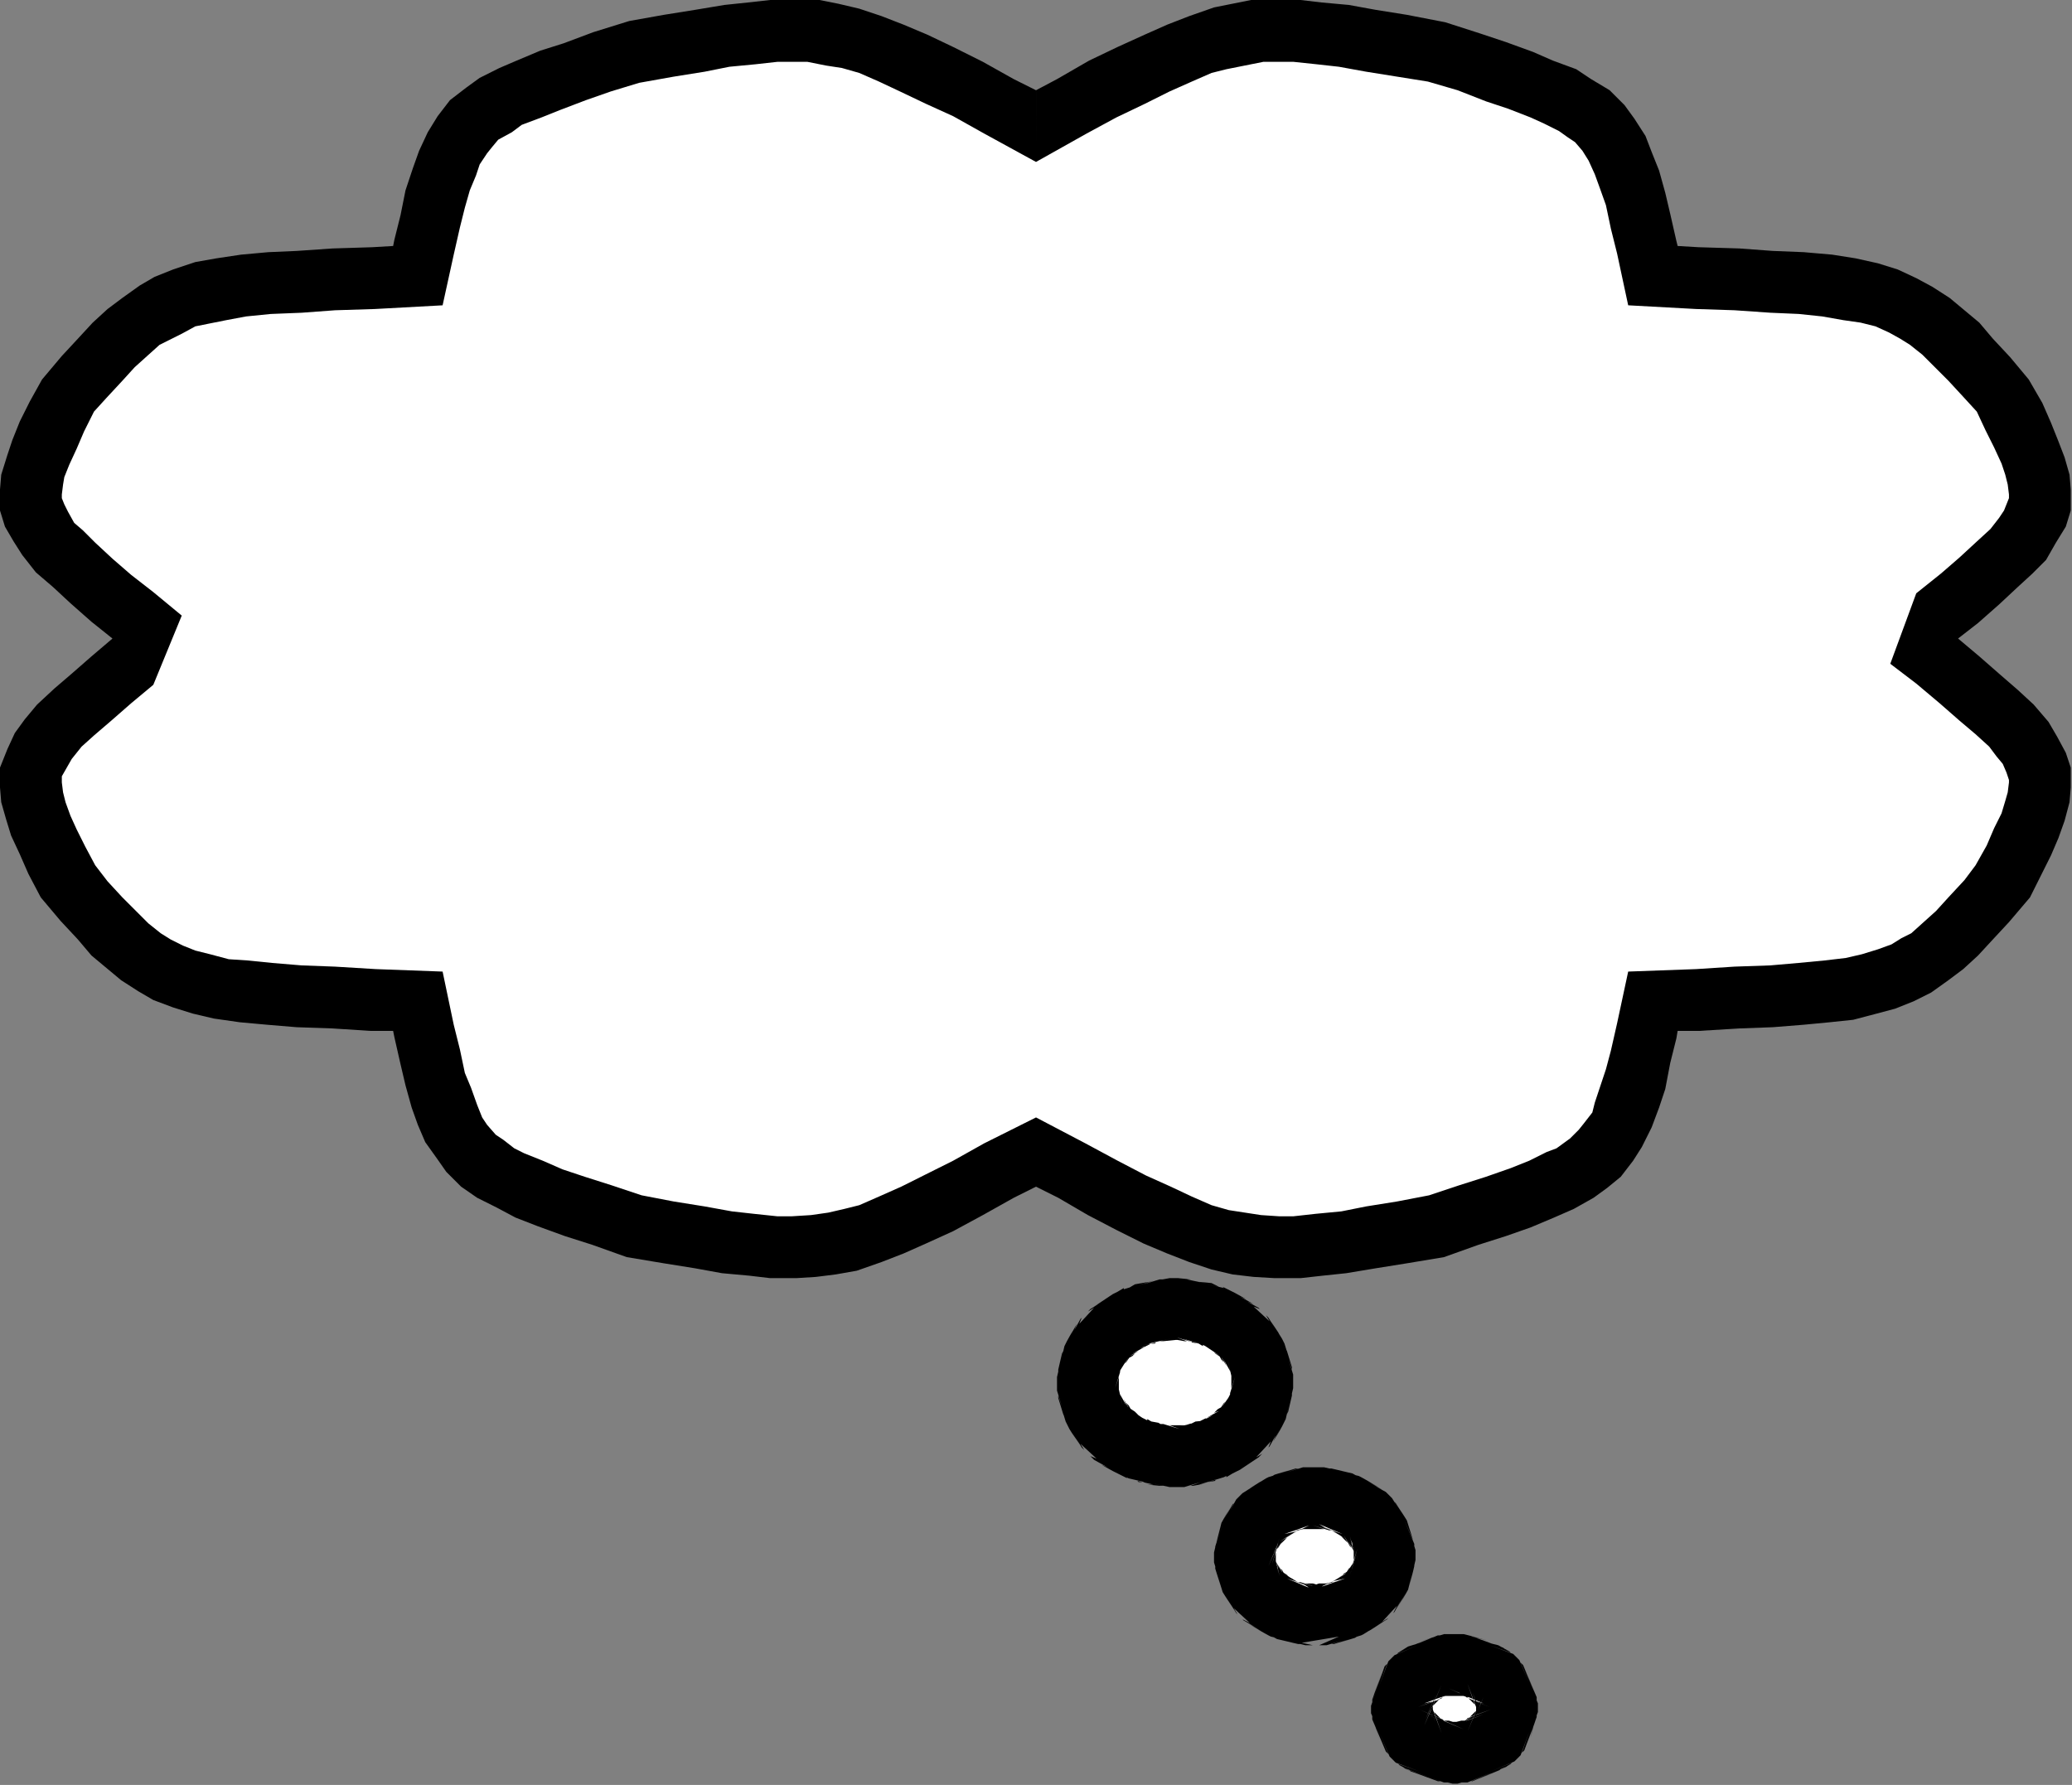
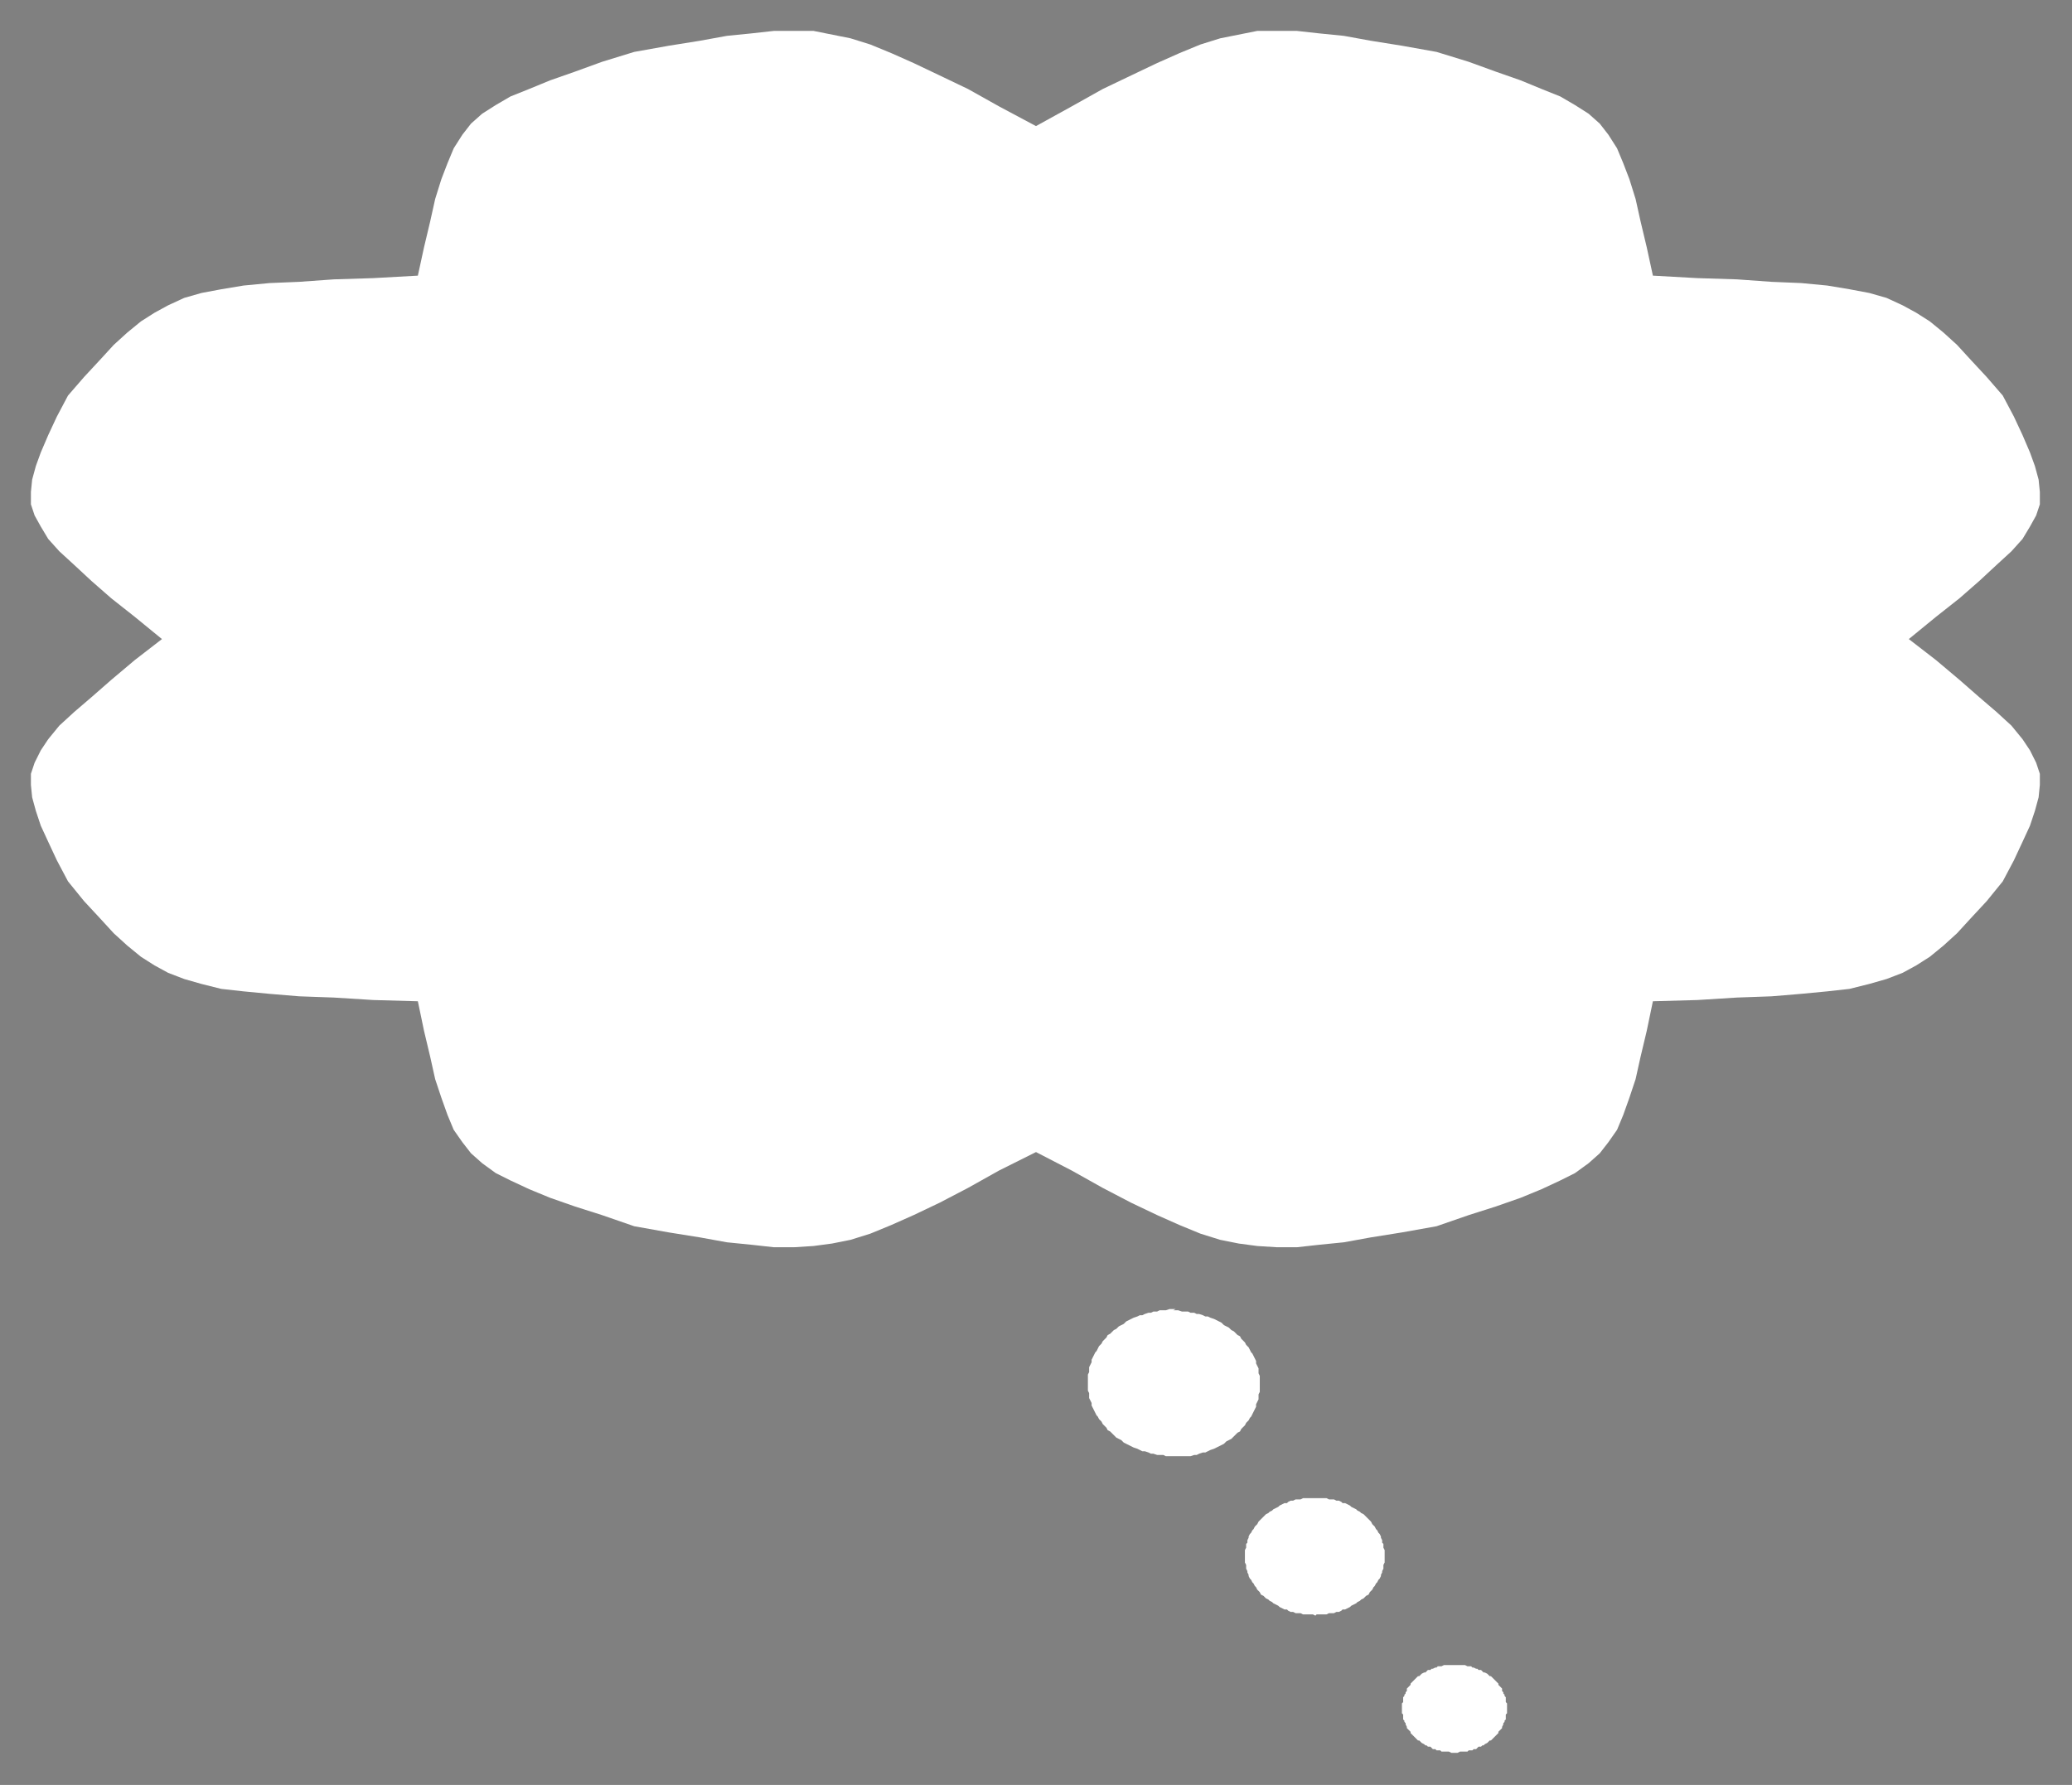
<svg xmlns="http://www.w3.org/2000/svg" width="1676" height="1444" fill-rule="evenodd" stroke-linecap="round" preserveAspectRatio="none">
  <rect width="100%" height="100%" fill="#808080" stroke="none" />
  <style>.pen1{stroke:none}</style>
-   <path d="m838 102-30-16-25-14-23-11-21-10-18-8-17-7-16-5-15-3-15-3h-32l-18 2-20 2-22 4-25 4-28 5-26 8-22 8-20 7-17 7-15 6-12 7-11 7-9 8-7 9-7 11-5 12-5 13-5 16-4 18-5 21-5 23-36 2-32 1-28 2-24 1-21 2-18 3-16 3-14 4-13 6-11 6-11 7-11 9-11 10-11 12-13 14-13 15-9 17-7 15-6 14-4 11-3 11-1 10v10l3 9 5 9 6 10 9 10 12 11 14 13 16 14 19 15 22 18-22 17-19 16-16 14-14 12-12 11-9 11-6 9-5 10-3 9v9l1 10 3 11 4 12 6 13 7 15 9 17 13 16 13 14 11 12 11 10 11 9 11 7 11 6 13 5 14 4 16 4 18 2 21 2 24 2 28 1 32 2 36 1 5 24 5 21 4 18 5 15 5 14 5 12 7 10 7 9 9 8 11 8 12 6 15 7 17 7 20 7 22 7 26 9 28 5 25 4 22 4 20 2 18 2h16l16-1 15-2 15-3 16-5 17-7 18-8 21-10 23-12 25-14 30-15 29 15 25 14 23 12 21 10 18 8 17 7 16 5 15 3 15 2 16 1h16l18-2 20-2 22-4 25-4 28-5 26-9 22-7 20-7 17-7 15-7 12-6 11-8 9-8 7-9 7-10 5-12 5-14 5-15 4-18 5-21 5-24 36-1 32-2 28-1 24-2 21-2 18-2 16-4 14-4 13-5 11-6 11-7 11-9 11-10 11-12 13-14 13-16 9-17 7-15 6-13 4-12 3-11 1-10v-9l-3-9-5-10-6-9-9-11-12-11-14-12-16-14-19-16-22-17 22-18 19-15 16-14 14-13 12-11 9-10 6-10 5-9 3-9v-10l-1-10-3-11-4-11-6-14-7-15-9-17-13-15-13-14-11-12-11-10-11-9-11-7-11-6-13-6-14-4-16-3-18-3-21-2-24-1-28-2-32-1-36-2-5-23-5-21-4-18-5-16-5-13-5-12-7-11-7-9-9-8-11-7-12-7-15-6-17-7-20-7-22-8-26-8-28-5-25-4-22-4-20-2-18-2h-32l-15 3-15 3-16 5-17 7-18 8-21 10-23 11-25 14-29 16zm113 957h-5l-3 1h-5l-2 1h-3l-2 1h-2l-3 1-2 1h-2l-2 1-3 1-2 1-2 1-2 1-2 2-2 1-2 1-2 2-2 1-1 1-2 2-2 1-1 2-2 2-1 1-1 2-2 2-1 2-1 2-1 1-1 2-1 2-1 2v2l-1 2-1 2v4l-1 2v13l1 2v4l1 2 1 2v2l1 2 1 2 1 2 1 2 1 1 1 2 2 2 1 2 1 1 2 2 1 2 2 1 2 2 1 1 2 2 2 1 2 1 2 2 2 1 2 1 2 1 2 1 3 1 2 1 2 1h2l3 1 2 1h2l3 1h5l2 1h15l2-1h5l3-1h2l2-1 3-1h2l2-1 2-1 3-1 2-1 2-1 2-1 2-1 2-2 2-1 2-1 2-2 1-1 2-2 2-1 1-2 2-2 1-1 1-2 2-2 1-2 1-1 1-2 1-2 1-2 1-2v-2l1-2 1-2v-4l1-2v-13l-1-2v-4l-1-2-1-2v-2l-1-2-1-2-1-2-1-1-1-2-1-2-2-2-1-2-1-1-2-2-1-2-2-1-2-2-1-1-2-1-2-2-2-1-2-1-2-2-2-1-2-1-2-1-3-1-2-1h-2l-2-1-3-1h-2l-2-1h-3l-2-1h-5l-3-1h-4zm113 153h-10l-2 1h-4l-2 1h-2l-2 1-1 1h-2l-2 1-2 1-1 1-2 1-2 1-1 1-2 1-1 1-2 1-1 1-1 1-2 2-1 1-1 1-1 2-1 1-1 1-1 2-1 1-1 2-1 1-1 2v1l-1 2v2l-1 1v3l-1 2v10l1 2v3l1 2v1l1 2v1l1 2 1 1 1 2 1 1 1 2 1 1 1 2 1 1 1 1 1 2 2 1 1 1 1 1 2 1 1 1 2 1 1 1 2 1 2 1 1 1 2 1 2 1h2l1 1 2 1h2l2 1h4l2 1h8l2 1 1-1h8l2-1h4l2-1h2l2-1 1-1h2l2-1 2-1 1-1 2-1 2-1 1-1 2-1 1-1 2-1 1-1 1-1 2-1 1-2 1-1 1-1 1-2 1-1 1-2 1-1 1-2 1-1 1-2v-1l1-2v-1l1-2v-3l1-2v-10l-1-2v-3l-1-1v-2l-1-2v-1l-1-2-1-1-1-2-1-1-1-2-1-1-1-1-1-2-1-1-1-1-2-2-1-1-1-1-2-1-1-1-2-1-1-1-2-1-2-1-1-1-2-1-2-1h-2l-1-1-2-1h-2l-2-1h-4l-2-1h-9zm113 135h-9l-2 1h-3l-1 1h-1l-2 1h-1l-1 1h-2l-1 1-1 1h-1l-2 1-1 1-1 1h-1l-1 1-1 1-1 1-1 1-1 1-1 1v1l-1 1-1 1-1 1v2l-1 1v1l-1 1v1l-1 1v4l-1 1v8l1 1v4l1 1v1l1 1v1l1 2v1l1 1 1 1 1 1v1l1 1 1 1 1 1 1 1 1 1 1 1h1l1 1 1 1 2 1 1 1h1l1 1h2l1 1 1 1h2l1 1h3l1 1h6l2 1h5l2-1h6l1-1h3l1-1h2l1-1 1-1h2l1-1h1l1-1 2-1 1-1 1-1h1l1-1 1-1 1-1 1-1 1-1 1-1v-1l1-1 1-1 1-1v-1l1-2v-1l1-1v-1l1-1v-4l1-1v-8l-1-1v-4l-1-1v-1l-1-1v-1l-1-1v-2l-1-1-1-1-1-1v-1l-1-1-1-1-1-1-1-1-1-1-1-1h-1l-1-1-1-1-2-1h-1l-1-1-1-1h-2l-1-1h-1l-2-1h-1l-1-1h-3l-2-1h-8z" class="pen1" style="fill:#fff" />
-   <path fill-rule="nonzero" d="m838 73-18-9-25-14-24-12-21-10-19-8-18-7-18-6-17-4-15-3h-40l-18 2-19 2-24 4-25 4-28 5-29 9-24 9-19 6-19 8-14 6-16 8-11 8-13 10-10 13-8 13-7 15-5 14-6 18-4 20-5 20-1 5-17 1-32 1-29 2-23 1-22 2-20 3-17 3-18 6-15 6-12 7-14 10-12 9-12 11-12 13-13 14-16 19-10 18-8 16-6 15-4 12-5 16-1 12v17l4 13 7 12 7 11 11 14 14 12 14 13 17 15 20 16 21 17-21-22-20 17-16 14-14 12-14 13-10 12-8 11-6 13-6 15v16l1 12 4 14 4 13 7 15 7 16 10 19 16 19 14 15 11 13 12 10 12 10 14 9 12 7 16 6 16 5 17 4 21 3 22 2 24 2 29 1 31 2h18l1 5 5 22 4 17 5 18 5 14 6 14 10 14 7 10 12 12 13 9 16 8 15 8 18 7 22 8 22 7 28 10 30 5 25 4 22 4 22 2 17 2h21l16-1 16-2 17-3 20-7 18-7 18-8 22-10 24-13 25-14 18-9 18 9 24 14 23 12 22 11 19 8 18 7 18 6 17 4 17 2 17 1h21l18-2 19-2 24-4 25-4 30-5 28-10 22-7 20-7 19-8 16-7 16-9 11-8 11-9 10-13 7-11 8-16 6-16 5-15 4-21 5-20 1-6h17l33-2 27-1 25-2 21-2 19-2 19-5 15-4 15-6 14-7 14-10 12-9 12-11 12-13 13-14 17-20 9-18 8-16 6-14 5-14 4-15 1-12v-16l-4-12-7-13-7-12-12-14-13-12-15-13-16-14-19-16-23-18 23 21 18-14 17-15 15-14 12-11 11-11 8-14 8-13 4-13v-17l-1-12-4-14-5-13-6-15-7-16-11-19-15-18-14-15-11-13-12-10-12-10-14-9-13-7-15-7-16-5-18-4-19-3-23-2-25-1-27-2-33-1-17-1-1-4-5-22-4-17-5-18-6-15-5-13-9-14-8-11-12-12-15-9-12-8-19-7-16-7-22-8-21-7-28-9-31-6-25-4-22-4-22-2-17-2h-40l-15 3-15 3-20 7-18 7-18 8-22 10-23 11-26 15-17 9v58l41-23 24-13 23-11 20-10 18-8 16-7 12-3 15-3 15-3h24l19 2 18 2 22 4 25 4 25 4 24 7 23 9 18 6 18 7 11 5 12 6 7 5 6 4 6 7 5 8 5 11 4 11 5 14 4 19 5 20 9 42 55 3 31 1 29 2 23 1 19 2 17 3 14 2 12 3 11 5 9 5 8 5 10 8 10 10 11 11 12 13 11 12 7 15 7 14 6 13 3 9 2 8 1 8v3l-2 5-2 5-4 6-7 9-12 11-13 12-15 13-20 16-21 57 21 16 19 16 16 14 13 11 11 10 6 8 5 6 3 7 2 6v2l-1 8-2 7-3 10-6 12-6 14-9 16-9 12-13 14-10 11-10 9-10 9-8 4-8 5-11 4-13 4-13 3-17 2-21 2-23 2-29 1-31 2-55 2-9 42-5 22-4 15-5 15-4 12-2 8-7 9-4 5-7 7-11 8-8 3-14 7-15 6-20 7-22 7-24 8-26 5-25 4-20 4-21 2-18 2h-11l-15-1-13-2-13-2-14-4-16-7-17-8-20-9-23-12-26-14-40-21-42 21-25 14-22 11-20 10-18 8-16 7-12 3-13 3-14 2-16 1h-11l-19-2-18-2-22-4-25-4-26-5-24-8-22-7-18-6-16-7-15-6-8-4-9-7-6-4-7-8-4-6-4-10-5-14-5-12-4-19-5-20-9-43-54-2-33-2-27-1-24-2-20-2-15-1-15-4-12-3-10-4-10-5-8-5-10-8-10-10-11-11-12-13-10-13-8-15-7-14-5-11-4-11-2-8-1-8v-5l4-7 4-7 8-10 10-9 14-12 16-14 18-15 23-56-23-19-18-14-15-13-14-13-10-10-7-6-5-9-3-6-2-5v-3l1-8 1-6 4-10 6-13 6-14 8-16 10-11 13-14 10-11 10-9 10-9 8-4 10-5 11-6 10-2 15-3 16-3 20-2 25-1 27-2 32-1 55-3 9-41 5-22 4-16 4-14 5-12 3-9 6-9 4-5 5-6 11-6 8-6 16-6 15-6 21-8 20-7 23-7 28-5 25-4 20-4 21-2 18-2h24l15 3 13 2 14 4 16 7 17 8 21 10 22 10 25 14 42 23V73zm113 961h-5l-11 2 6-1h-3l-13 4 8-3-13 4 9-3-11 2-5 3 9-3-13 4v-1l-5 3-2 1-2 1-9 6 5-3-2 1-9 6 5-3-8 5-2 2 5-3-12 13 2-5-1 1-5 9 2-5-5 9-1 2 3-6-5 9-1 2-1 2-3 13 2-9-1 2-3 13v2l2-9-3 13v11l4 13-3-9v2l4 13 1 2-3-9 4 13 1 2 1 2 1 2 5 8-3-5 6 9-3-5 5 8 2 2-3-5 13 12-5-2 1 1 2 2 9 5 2 1-5-2 9 5 2 1 2 1 2 1 6 3-1-1 2 1 13 3h-5l-1-1 13 3h-5l10 1h3l-9-2 14 3h12l13-4-8 3h2l11-2-6 1 13-4v1l-6 1 13-4 2-1v1l5-3 2-1 2-1 2-1 9-6-5 3 2-1 9-6 1-1 2-2-5 3 12-13-2 5 1-1 5-9-2 5 5-9-3 6 5-9 1-2 1-2 1-2 3-13-2 9 1-2 3-13v-2l-2 9 3-13v-11l-4-13 3 9v-2l-4-13-1-2 3 9-4-13-1-2-1-2-5-8 3 5-1-2-6-9 3 5-5-8-2-2 3 5-13-12 5 2-1-1-9-5 5 2-9-5-2-1 5 2-9-5-2-1-2-1-6-3 1 1-13-3 9 2-6-3-10-1 9 2-14-3 9 2-14-3h-2 5l-10-1h-2v50h2l-6-1 11 2h2l-8-3 13 4-8-3 13 4-6-1v-1l13 4-9-3 5 3v-1l2 1 2 1-5-3 9 6 2 1-5-3 9 6-5-3 1 1 9 6-9-10 5 9 2 2-3-6 5 9-2-5 1 2 5 9-3-6 1 2 1 2-2-9 3 13 1 2-2-9v2l3 13-2-9v11l3-9-4 13v2l3-9-1 2-4 13 3-9-1 2-1 2-1 2 3-5-5 8 3-5-6 9 3-5-1 1-6 9 10-9-9 5-2 2-1 1 5-2-2 1-9 5 5-2-2 1-2 1-2 1 1-1-6 3-2 1 9-2-10 1-6 3 9-2-10 1h5-2l-14 3 9-2h-12l8 3-13-4h-3l6 1-11-2 9 3-5-3-11-2 9 3-2-1-5-3v1l-2-1-2-1-2-1 5 3-9-6-2-1 5 3-2-2-1-1-9-6 9 10-5-9-2-2 3 6-5-9 2 5-5-9 3 6-1-2-1-2-1-2 2 9-3-13-1-2 2 9v-2l-3-13 2 9v-11l-3 9 4-13v-2l-3 9 1-2 4-13-3 9 1-2 1-2-3 5 5-8 1-2-3 5 6-9-3 5 1-1 6-9-10 9 9-5 2-2-6 3 9-5-5 2 2-1 9-5-5 2 2-1 2-1-1 1 6-3-9 2 13-3-1 1h-5l13-3-9 2 14-3-9 2h3l10-1h-5 5v-50zm113 153h-10l-13 4 9-3h-2l-13 4 9-3-13 4-8 5 16-7-13 4-2 1-8 5 5-3-2 1-8 5 5-3-8 5 5-3-8 5-1 1-2 2-1 1-1 1-5 9 3-6-1 1-5 9 3-6-5 9 3-6-5 9-3 12 2-9-3 13 6-17-7 20v1l2-9-3 13v8l4 13-3-10v2l4 13-3-10 4 13-3-10 4 13 5 8-3-5 5 8-3-5 5 8-3-5 5 8 1 1-3-5 13 12-6-3 1 1 9 5-6-3 9 5-6-3 9 5 2 1-6-3 9 5 2 1 13 3-17-6 9 5 13 3-9-2 13 3h2l-9-2 13 3h6l-9-2 30-5-16 7h6l13-4-9 3h2l13-4-9 3 13-4 8-5-16 7 13-4 2-1 8-5-5 3 2-1 8-5-5 3 8-5-5 3 8-5 1-1-5 3 12-13-3 6 1-1 5-9-3 6 5-9-3 6 5-9-3 6 5-9 3-12-2 9 3-12-2 9 3-13v-1l-2 9 3-13v-8l-4-13 3 10v-2l-8-19 7 16-4-13 3 10-4-13-5-8 3 5-5-8 3 5-5-8-1-1 3 5-5-8-1-1-2-2-1-1-1-1-9-5 6 3-9-5 6 3-9-5-2-1 6 3-9-5-2-1-13-3 17 6-9-5-13-3 9 2-13-3h-2l9 2-13-3h-7v50h7l-9-3 13 4h2l-9-3 13 4-9-3-5-3 19 8-9-3 2 1-5-3 8 5 2 1-5-3 8 5-5-3 8 5-5-3 1 1 1 1 2 2 1 1-3-6 5 9 1 1-3-6 5 9-3-6 5 9-3-6-2-9 3 12-2-9 7 20-6-17v2l3 12-2-9v8l3-9-4 13v1l3-9-4 13 3-10-4 13 3-10 3-5-5 8 3-5-5 8 3-5-5 8 3-5-1 1-5 8 10-9-9 5-1 1 6-3-9 5 6-3-9 5 6-3-2 1-9 5 6-3-2 1 9-2-20 7 6-3 9-2-13 3 9-2h-2l-13 3 9-2h-6l-20 7 28-3-13-4h-6l9 3-13-4h-2l9 3-13-4 9 3 5 3-19-8 9 3-2-1 5 3-8-5-2-1 5 3-8-5 5 3-8-5 5 3-1-1-8-5 9 10-5-9-1-1 3 6-5-9 3 6-5-9 3 6-5-9 3 6 2 9-3-12 2 9-3-12 2 9v-2l-3-12 2 9v-8l-3 9 4-13v-1l-7 16 8-19-3 9 4-13-3 10-3 5 5-8-3 5 5-8-3 5 1-1 5-8-3 5 1-1 1-1 2-2 1-1-6 3 9-5-6 3 9-5-6 3 2-1 9-5-6 3 2-1-9 2 20-7-6 3-9 2 13-3-9 2h2l13-3-9 2h10v-50zm113 135h-9l-13 4 10-3h-2l-19 8 17-7-13 4 10-3-19 8 16-7-19 8-1 1 17-7-13 4-8 5-1 1 17-7-19 8-1 1-1 1-1 1-1 1-1 1-7 19 6-17-1 1-1 1-7 20 6-17-7 19 6-17-7 19 6-17-7 20v2l6-17-7 20v6l8 19-7-17v3l8 19-7-17 8 19-7-17 4 13-3-10 8 19 1 1 1 1-7-17 8 19 1 1 1 1 1 1 1 1 1 1 19 7-17-6 1 1 9 5-6-3 19 7-17-6 20 7-17-6 1 1 20 7-17-6 19 7h2l-17-6 20 7h4l-9-2 12 3h4l13-4-10 3h5l19-8-16 7h1l19-8-16 7 19-8 1-1-16 7 19-8-17 7 19-8-5 3 8-5 1-1-17 7 19-8 1-1 1-1 1-1 1-1 1-1 7-19-6 17 1-1 1-1 7-19-2 9 3-12-6 17 7-19-6 17 7-20v-2l-6 17 7-19v-7l-8-19 7 17v-3l-8-19 7 17-8-19 7 17-8-19 7 16-8-19-1-1-1-1 7 17-8-19-1-1-1-1-1-1-1-1-1-1-19-7 17 6-1-1-9-5-12-3 17 6-1-1-20-7 17 6-19-7 9 2-12-3 17 6-20-7h-1l9 2-12-3h-7v50h7l-10-3 13 4h1l-16-7 19 8-10-3 13 4-17-7 19 8-16-7 1 1 19 8-10-3-5-3 1 1 19 8-17-7 1 1 1 1 1 1 1 1 1 1-6-17 7 19 1 1 1 1-6-17 7 20-6-17 7 19-6-17 7 19-6-17v3l7 19-6-17v7l7-17-8 19v2l7-16-8 19 7-17-8 19 3-10-4 13 7-17-1 1-1 1-8 19 7-17-1 1-1 1-1 1-1 1-1 1 17-6-19 7-1 1 6-3-9 5 17-6-19 7 17-6-20 7-1 1 17-6-20 7 17-6h-1l-20 7 17-6h-5l-12 3 9-2h-4l10 3-13-4h-4l16 7-19-8h-2l17 7-19-8 16 7-1-1-19-8 16 7-19-8 17 7-8-5 5 3-1-1-19-8 17 7-1-1-1-1-1-1-1-1-1-1 6 17-7-19-1-1-1-1 6 17-3-12 2 9-7-19 6 17-7-19 6 17v-3l-7-19 6 17v-6l-7 16 8-19v-2l-7 16 8-19-7 17 8-19-7 17 8-19-7 16 1-1 1-1 8-19-7 17 1-1 1-1 1-1 1-1 1-1-17 6 19-7 1-1-6 3-9 2 19-7 1-1-17 6 20-7-17 6 12-3-9 2 19-7-17 6h2l12-3-9 2h9v-50z" class="pen1" style="fill:#000" />
+   <path d="m838 102-30-16-25-14-23-11-21-10-18-8-17-7-16-5-15-3-15-3h-32l-18 2-20 2-22 4-25 4-28 5-26 8-22 8-20 7-17 7-15 6-12 7-11 7-9 8-7 9-7 11-5 12-5 13-5 16-4 18-5 21-5 23-36 2-32 1-28 2-24 1-21 2-18 3-16 3-14 4-13 6-11 6-11 7-11 9-11 10-11 12-13 14-13 15-9 17-7 15-6 14-4 11-3 11-1 10v10l3 9 5 9 6 10 9 10 12 11 14 13 16 14 19 15 22 18-22 17-19 16-16 14-14 12-12 11-9 11-6 9-5 10-3 9v9l1 10 3 11 4 12 6 13 7 15 9 17 13 16 13 14 11 12 11 10 11 9 11 7 11 6 13 5 14 4 16 4 18 2 21 2 24 2 28 1 32 2 36 1 5 24 5 21 4 18 5 15 5 14 5 12 7 10 7 9 9 8 11 8 12 6 15 7 17 7 20 7 22 7 26 9 28 5 25 4 22 4 20 2 18 2h16l16-1 15-2 15-3 16-5 17-7 18-8 21-10 23-12 25-14 30-15 29 15 25 14 23 12 21 10 18 8 17 7 16 5 15 3 15 2 16 1h16l18-2 20-2 22-4 25-4 28-5 26-9 22-7 20-7 17-7 15-7 12-6 11-8 9-8 7-9 7-10 5-12 5-14 5-15 4-18 5-21 5-24 36-1 32-2 28-1 24-2 21-2 18-2 16-4 14-4 13-5 11-6 11-7 11-9 11-10 11-12 13-14 13-16 9-17 7-15 6-13 4-12 3-11 1-10v-9l-3-9-5-10-6-9-9-11-12-11-14-12-16-14-19-16-22-17 22-18 19-15 16-14 14-13 12-11 9-10 6-10 5-9 3-9v-10l-1-10-3-11-4-11-6-14-7-15-9-17-13-15-13-14-11-12-11-10-11-9-11-7-11-6-13-6-14-4-16-3-18-3-21-2-24-1-28-2-32-1-36-2-5-23-5-21-4-18-5-16-5-13-5-12-7-11-7-9-9-8-11-7-12-7-15-6-17-7-20-7-22-8-26-8-28-5-25-4-22-4-20-2-18-2h-32l-15 3-15 3-16 5-17 7-18 8-21 10-23 11-25 14-29 16zm113 957h-5l-3 1h-5l-2 1h-3l-2 1h-2l-3 1-2 1h-2l-2 1-3 1-2 1-2 1-2 1-2 2-2 1-2 1-2 2-2 1-1 1-2 2-2 1-1 2-2 2-1 1-1 2-2 2-1 2-1 2-1 1-1 2-1 2-1 2v2l-1 2-1 2v4l-1 2v13l1 2v4l1 2 1 2v2l1 2 1 2 1 2 1 2 1 1 1 2 2 2 1 2 1 1 2 2 1 2 2 1 2 2 1 1 2 2 2 1 2 1 2 2 2 1 2 1 2 1 2 1 3 1 2 1 2 1h2l3 1 2 1h2l3 1h5l2 1h15h5l3-1h2l2-1 3-1h2l2-1 2-1 3-1 2-1 2-1 2-1 2-1 2-2 2-1 2-1 2-2 1-1 2-2 2-1 1-2 2-2 1-1 1-2 2-2 1-2 1-1 1-2 1-2 1-2 1-2v-2l1-2 1-2v-4l1-2v-13l-1-2v-4l-1-2-1-2v-2l-1-2-1-2-1-2-1-1-1-2-1-2-2-2-1-2-1-1-2-2-1-2-2-1-2-2-1-1-2-1-2-2-2-1-2-1-2-2-2-1-2-1-2-1-3-1-2-1h-2l-2-1-3-1h-2l-2-1h-3l-2-1h-5l-3-1h-4zm113 153h-10l-2 1h-4l-2 1h-2l-2 1-1 1h-2l-2 1-2 1-1 1-2 1-2 1-1 1-2 1-1 1-2 1-1 1-1 1-2 2-1 1-1 1-1 2-1 1-1 1-1 2-1 1-1 2-1 1-1 2v1l-1 2v2l-1 1v3l-1 2v10l1 2v3l1 2v1l1 2v1l1 2 1 1 1 2 1 1 1 2 1 1 1 2 1 1 1 1 1 2 2 1 1 1 1 1 2 1 1 1 2 1 1 1 2 1 2 1 1 1 2 1 2 1h2l1 1 2 1h2l2 1h4l2 1h8l2 1 1-1h8l2-1h4l2-1h2l2-1 1-1h2l2-1 2-1 1-1 2-1 2-1 1-1 2-1 1-1 2-1 1-1 1-1 2-1 1-2 1-1 1-1 1-2 1-1 1-2 1-1 1-2 1-1 1-2v-1l1-2v-1l1-2v-3l1-2v-10l-1-2v-3l-1-1v-2l-1-2v-1l-1-2-1-1-1-2-1-1-1-2-1-1-1-1-1-2-1-1-1-1-2-2-1-1-1-1-2-1-1-1-2-1-1-1-2-1-2-1-1-1-2-1-2-1h-2l-1-1-2-1h-2l-2-1h-4l-2-1h-9zm113 135h-9l-2 1h-3l-1 1h-1l-2 1h-1l-1 1h-2l-1 1-1 1h-1l-2 1-1 1-1 1h-1l-1 1-1 1-1 1-1 1-1 1-1 1v1l-1 1-1 1-1 1v2l-1 1v1l-1 1v1l-1 1v4l-1 1v8l1 1v4l1 1v1l1 1v1l1 2v1l1 1 1 1 1 1v1l1 1 1 1 1 1 1 1 1 1 1 1h1l1 1 1 1 2 1 1 1h1l1 1h2l1 1 1 1h2l1 1h3l1 1h6l2 1h5l2-1h6l1-1h3l1-1h2l1-1 1-1h2l1-1h1l1-1 2-1 1-1 1-1h1l1-1 1-1 1-1 1-1 1-1 1-1v-1l1-1 1-1 1-1v-1l1-2v-1l1-1v-1l1-1v-4l1-1v-8l-1-1v-4l-1-1v-1l-1-1v-1l-1-1v-2l-1-1-1-1-1-1v-1l-1-1-1-1-1-1-1-1-1-1-1-1h-1l-1-1-1-1-2-1h-1l-1-1-1-1h-2l-1-1h-1l-2-1h-1l-1-1h-3l-2-1h-8z" class="pen1" style="fill:#fff" />
</svg>